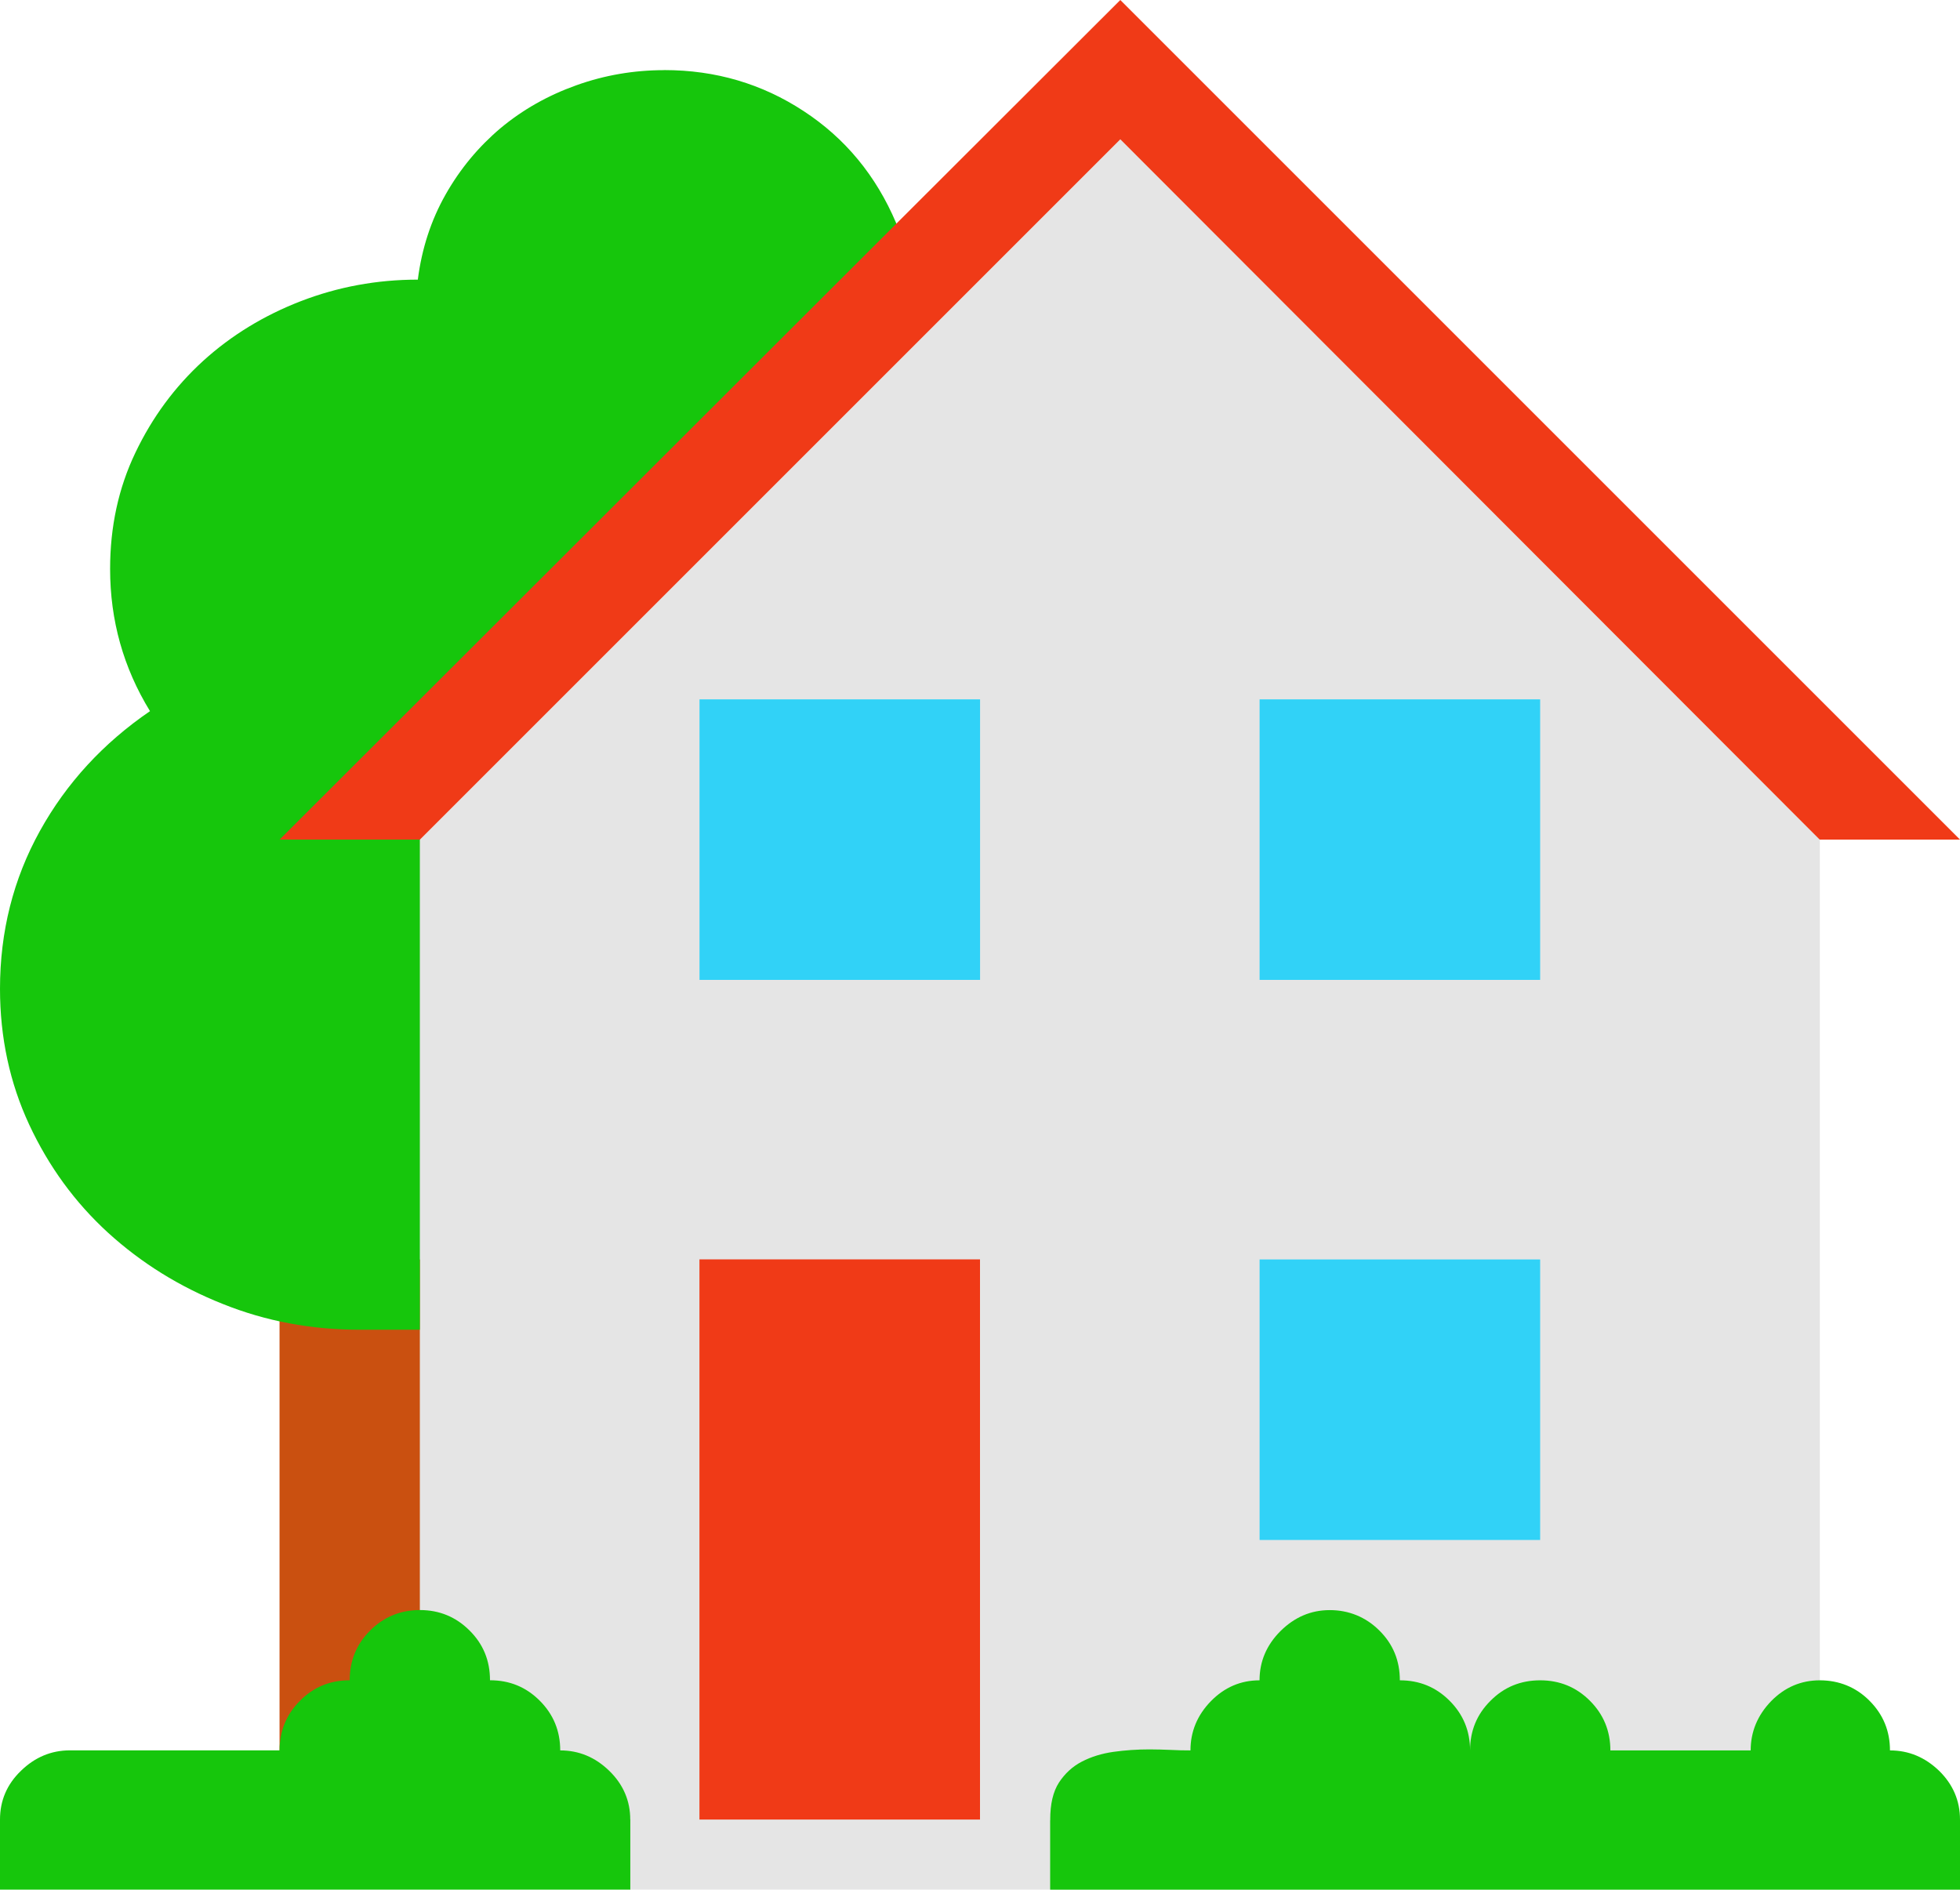
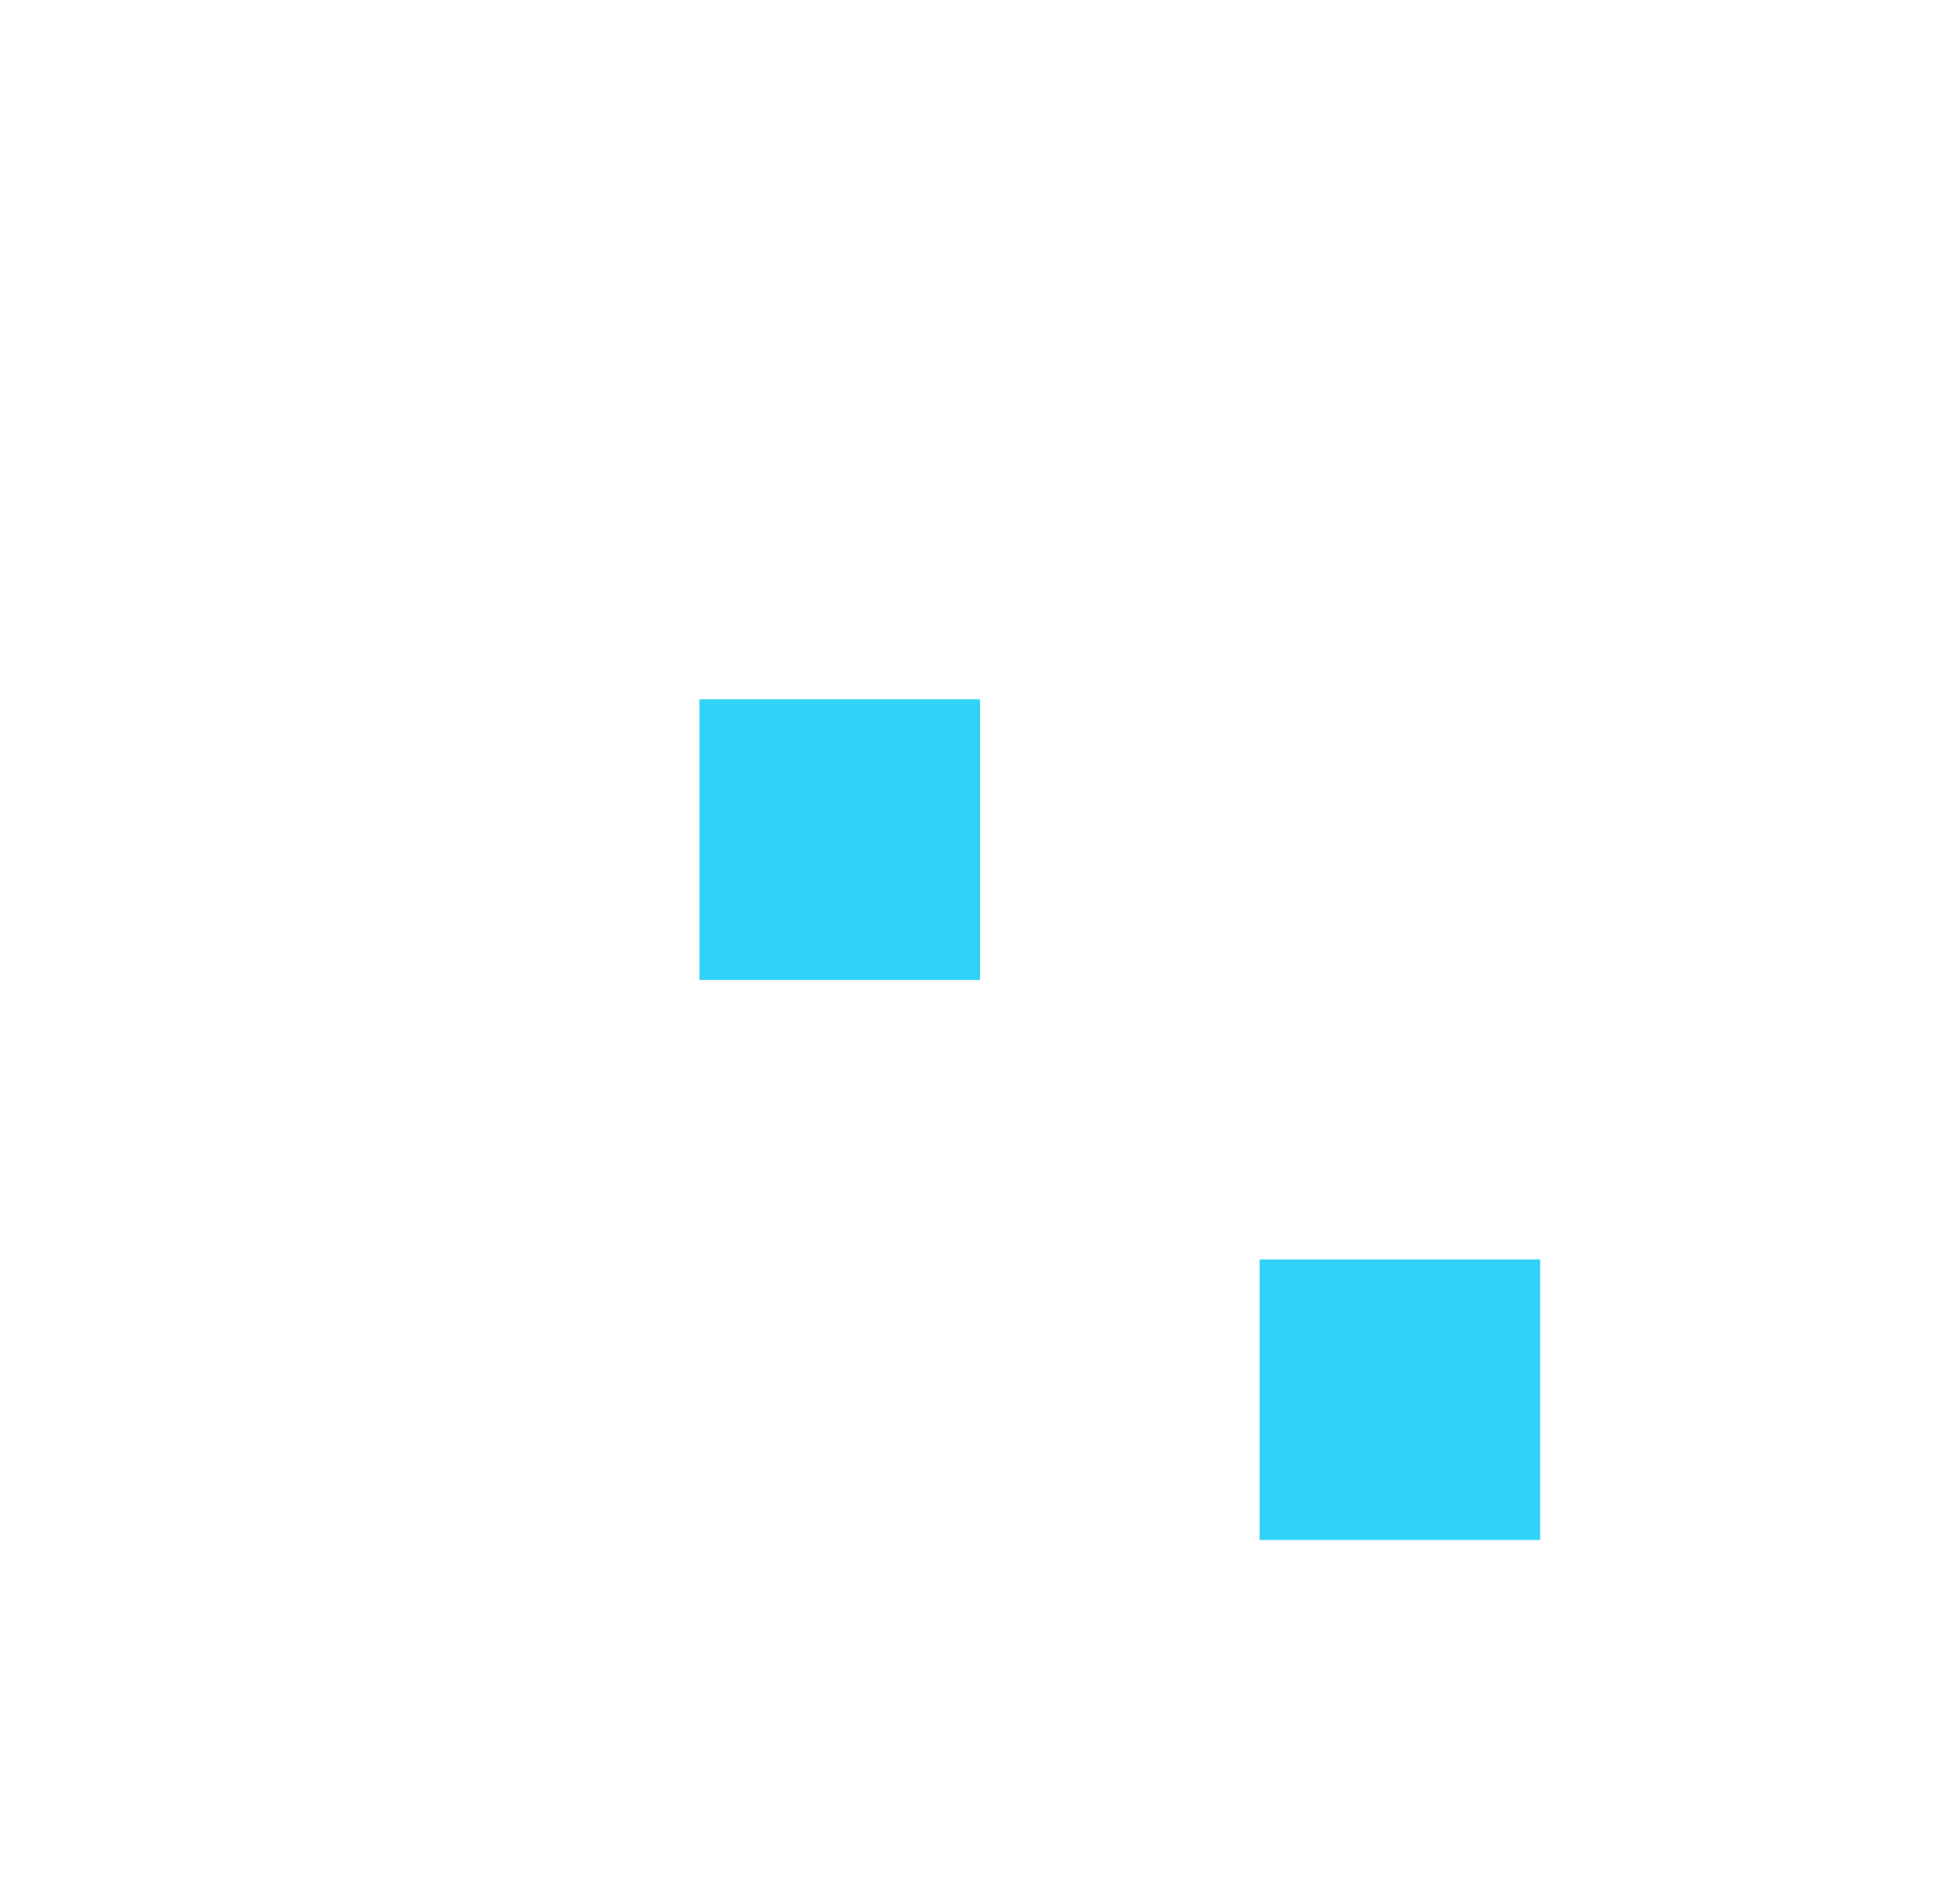
<svg xmlns="http://www.w3.org/2000/svg" id="Layer_2" data-name="Layer 2" viewBox="0 0 309.56 298.49">
  <defs>
    <style>
      .cls-1 {
        fill: #e5e5e5;
      }

      .cls-2 {
        fill: #f03a17;
      }

      .cls-3 {
        fill: #ca5010;
      }

      .cls-4 {
        fill: #31d2f7;
      }

      .cls-5 {
        fill: #16c60c;
      }
    </style>
  </defs>
  <g id="Layer_1-2" data-name="Layer 1">
    <g>
-       <path class="cls-1" d="M54,139.55c1.85-2.95,3.74-6.05,5.69-9.24,1.95-3.17,4.16-5.99,6.62-8.45L176.93,11.22l110.49,110.64v165.55c-1.04.3-2.78.81-5.24,1.46-2.46.67-5,1.34-7.62,2.01-2.62.67-5.06,1.28-7.31,1.83-2.26.59-3.68.85-4.31.85H54.32c-.12-16.92-.2-33.74-.24-50.46-.06-16.72-.08-33.54-.08-50.48v-53.08Z" />
-       <rect class="cls-3" x="44.15" y="198.94" width="22.16" height="77.56" />
-       <path class="cls-5" d="M104.93,11.07c8.09,0,15.44,2.17,22,6.48,6.56,4.29,11.44,10.2,14.61,17.69.71,1.75,1.4,3.53,2.01,5.32.61,1.79,1.22,3.56,1.85,5.3l-79.41,78.78c.1,1.34.18,2.68.24,4,.04,1.36.08,2.68.08,4v77.4h-9.53c-7.6,0-14.81-1.34-21.62-4.08-6.83-2.72-12.84-6.46-18.08-11.23-5.24-4.79-9.39-10.48-12.47-17.09-3.07-6.6-4.61-13.77-4.61-21.45,0-9.02,2.09-17.33,6.3-24.93,4.2-7.58,10.01-13.88,17.39-18.93-4.21-6.87-6.3-14.34-6.3-22.47,0-6.64,1.32-12.78,4-18.37,2.66-5.57,6.22-10.4,10.69-14.48,4.45-4.04,9.61-7.19,15.46-9.45,5.85-2.25,11.99-3.39,18.45-3.39.63-4.92,2.09-9.39,4.39-13.45,2.3-4.06,5.2-7.54,8.68-10.48,3.49-2.91,7.46-5.16,11.94-6.76,4.45-1.6,9.1-2.4,13.92-2.4M88.47,276.49c2.97,0,5.55,1.08,7.76,3.23,2.21,2.15,3.31,4.73,3.31,7.7l4.63,5.53-4.63,5.53H0v-11.07c0-2.97,1.08-5.55,3.31-7.7,2.21-2.15,4.79-3.23,7.76-3.23h33.09c0-3.07,1.08-5.69,3.23-7.84,2.15-2.17,4.77-3.23,7.84-3.23,0-3.09,1.08-5.71,3.23-7.86,2.17-2.15,4.79-3.23,7.86-3.23s5.69,1.08,7.84,3.23c2.17,2.15,3.23,4.77,3.23,7.86,3.09,0,5.69,1.06,7.86,3.23,2.15,2.15,3.23,4.77,3.23,7.84M298.49,276.49c2.97,0,5.55,1.08,7.78,3.23,2.19,2.15,3.29,4.73,3.29,7.7v11.07h-143.69l-4.63-5.69,4.63-5.38c0-2.46.45-4.41,1.38-5.85.93-1.42,2.13-2.54,3.62-3.31,1.48-.77,3.15-1.28,4.98-1.54,1.85-.26,3.74-.39,5.71-.39,1.12,0,2.23.04,3.29.08,1.08.06,2.13.08,3.17.08,0-2.95,1.06-5.55,3.23-7.78,2.15-2.19,4.71-3.29,7.68-3.29,0-2.97,1.1-5.57,3.31-7.78,2.21-2.19,4.79-3.31,7.78-3.31s5.69,1.08,7.84,3.23c2.17,2.15,3.23,4.77,3.23,7.86,3.09,0,5.69,1.06,7.86,3.23,2.15,2.15,3.23,4.77,3.23,7.84,0-3.07,1.06-5.69,3.23-7.84,2.15-2.17,4.77-3.23,7.84-3.23s5.69,1.06,7.86,3.23c2.15,2.15,3.23,4.77,3.23,7.84h22.16c0-2.95,1.08-5.55,3.23-7.78,2.15-2.19,4.71-3.29,7.7-3.29s5.69,1.06,7.84,3.23c2.15,2.15,3.23,4.77,3.23,7.84" />
-       <path class="cls-4" d="M110.48,110.47h44.31v44.31h-44.31v-44.31ZM198.94,110.47h44.31v44.31h-44.31v-44.31ZM198.94,198.94h44.31v44.31h-44.31v-44.31Z" />
-       <path class="cls-2" d="M176.94,0l132.62,132.62h-22.16L176.94,22l-110.62,110.62h-22.16L176.94,0ZM110.47,198.93h44.31v94.93h-44.31v-94.93Z" />
-       <rect class="cls-1" x="99.55" y="287.41" width="66.31" height="11.07" />
+       <path class="cls-4" d="M110.48,110.47h44.31v44.31h-44.31v-44.31ZM198.94,110.47h44.31h-44.31v-44.31ZM198.94,198.94h44.31v44.31h-44.31v-44.31Z" />
    </g>
  </g>
</svg>